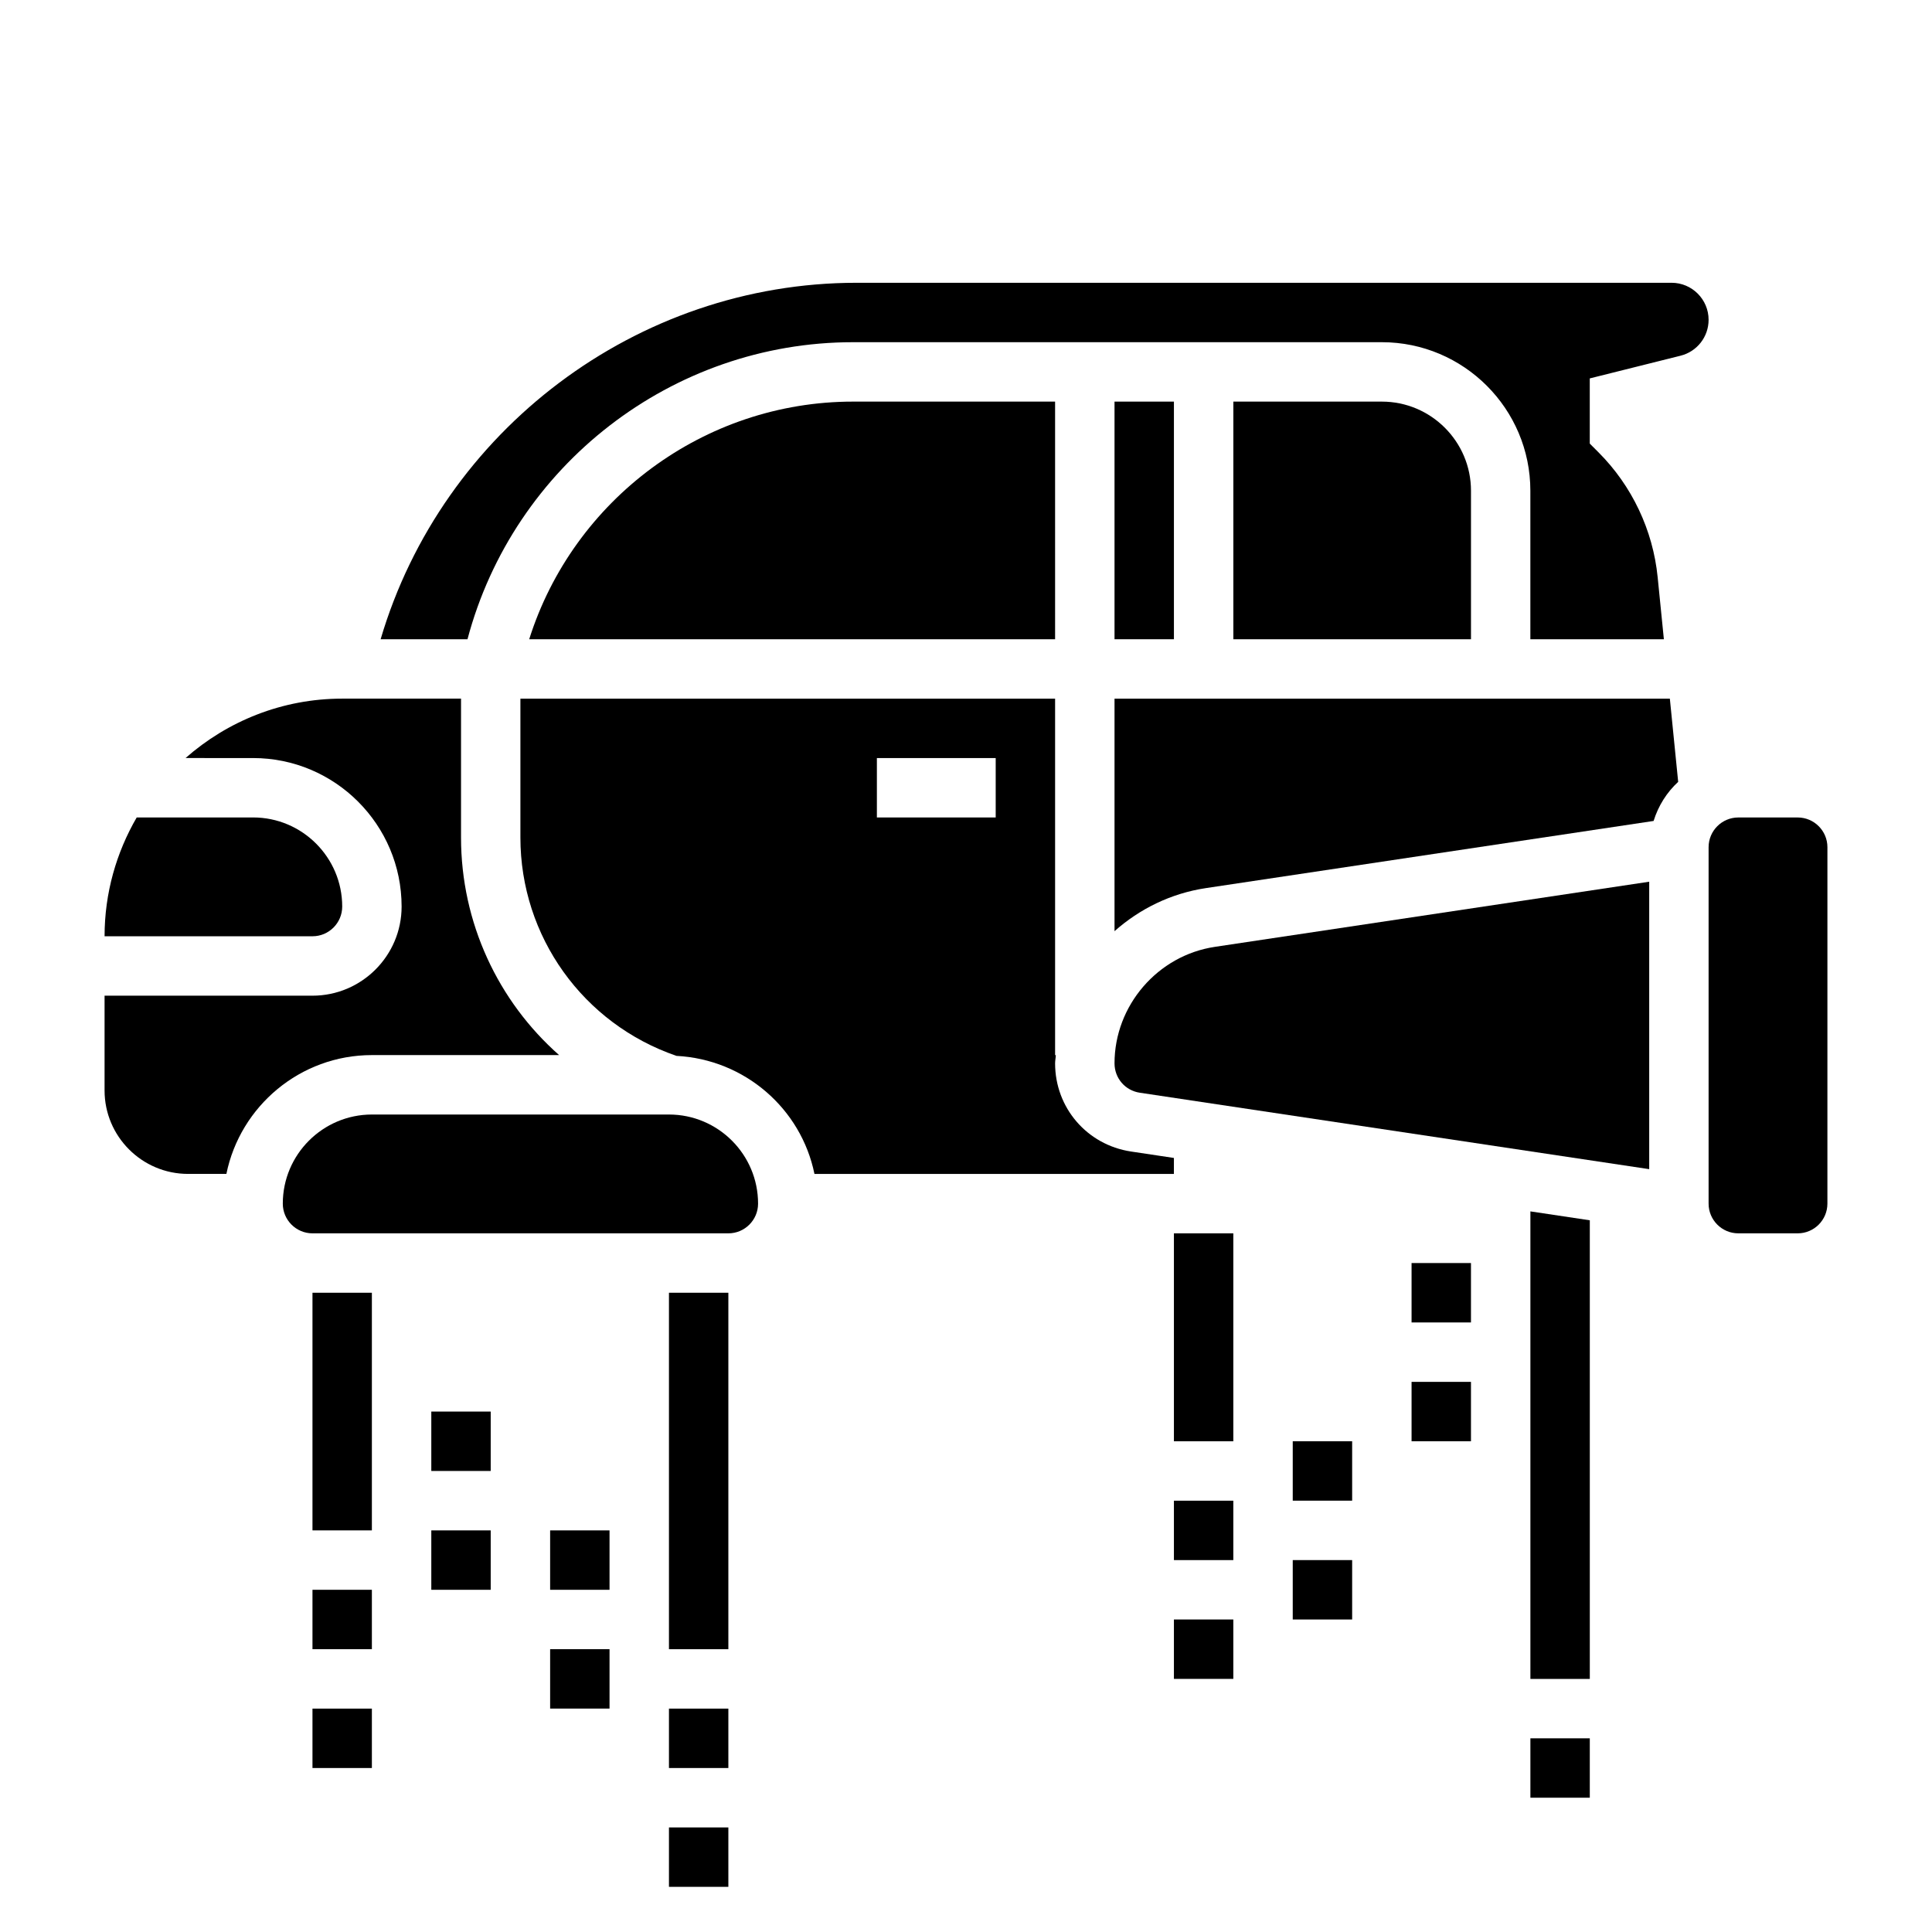
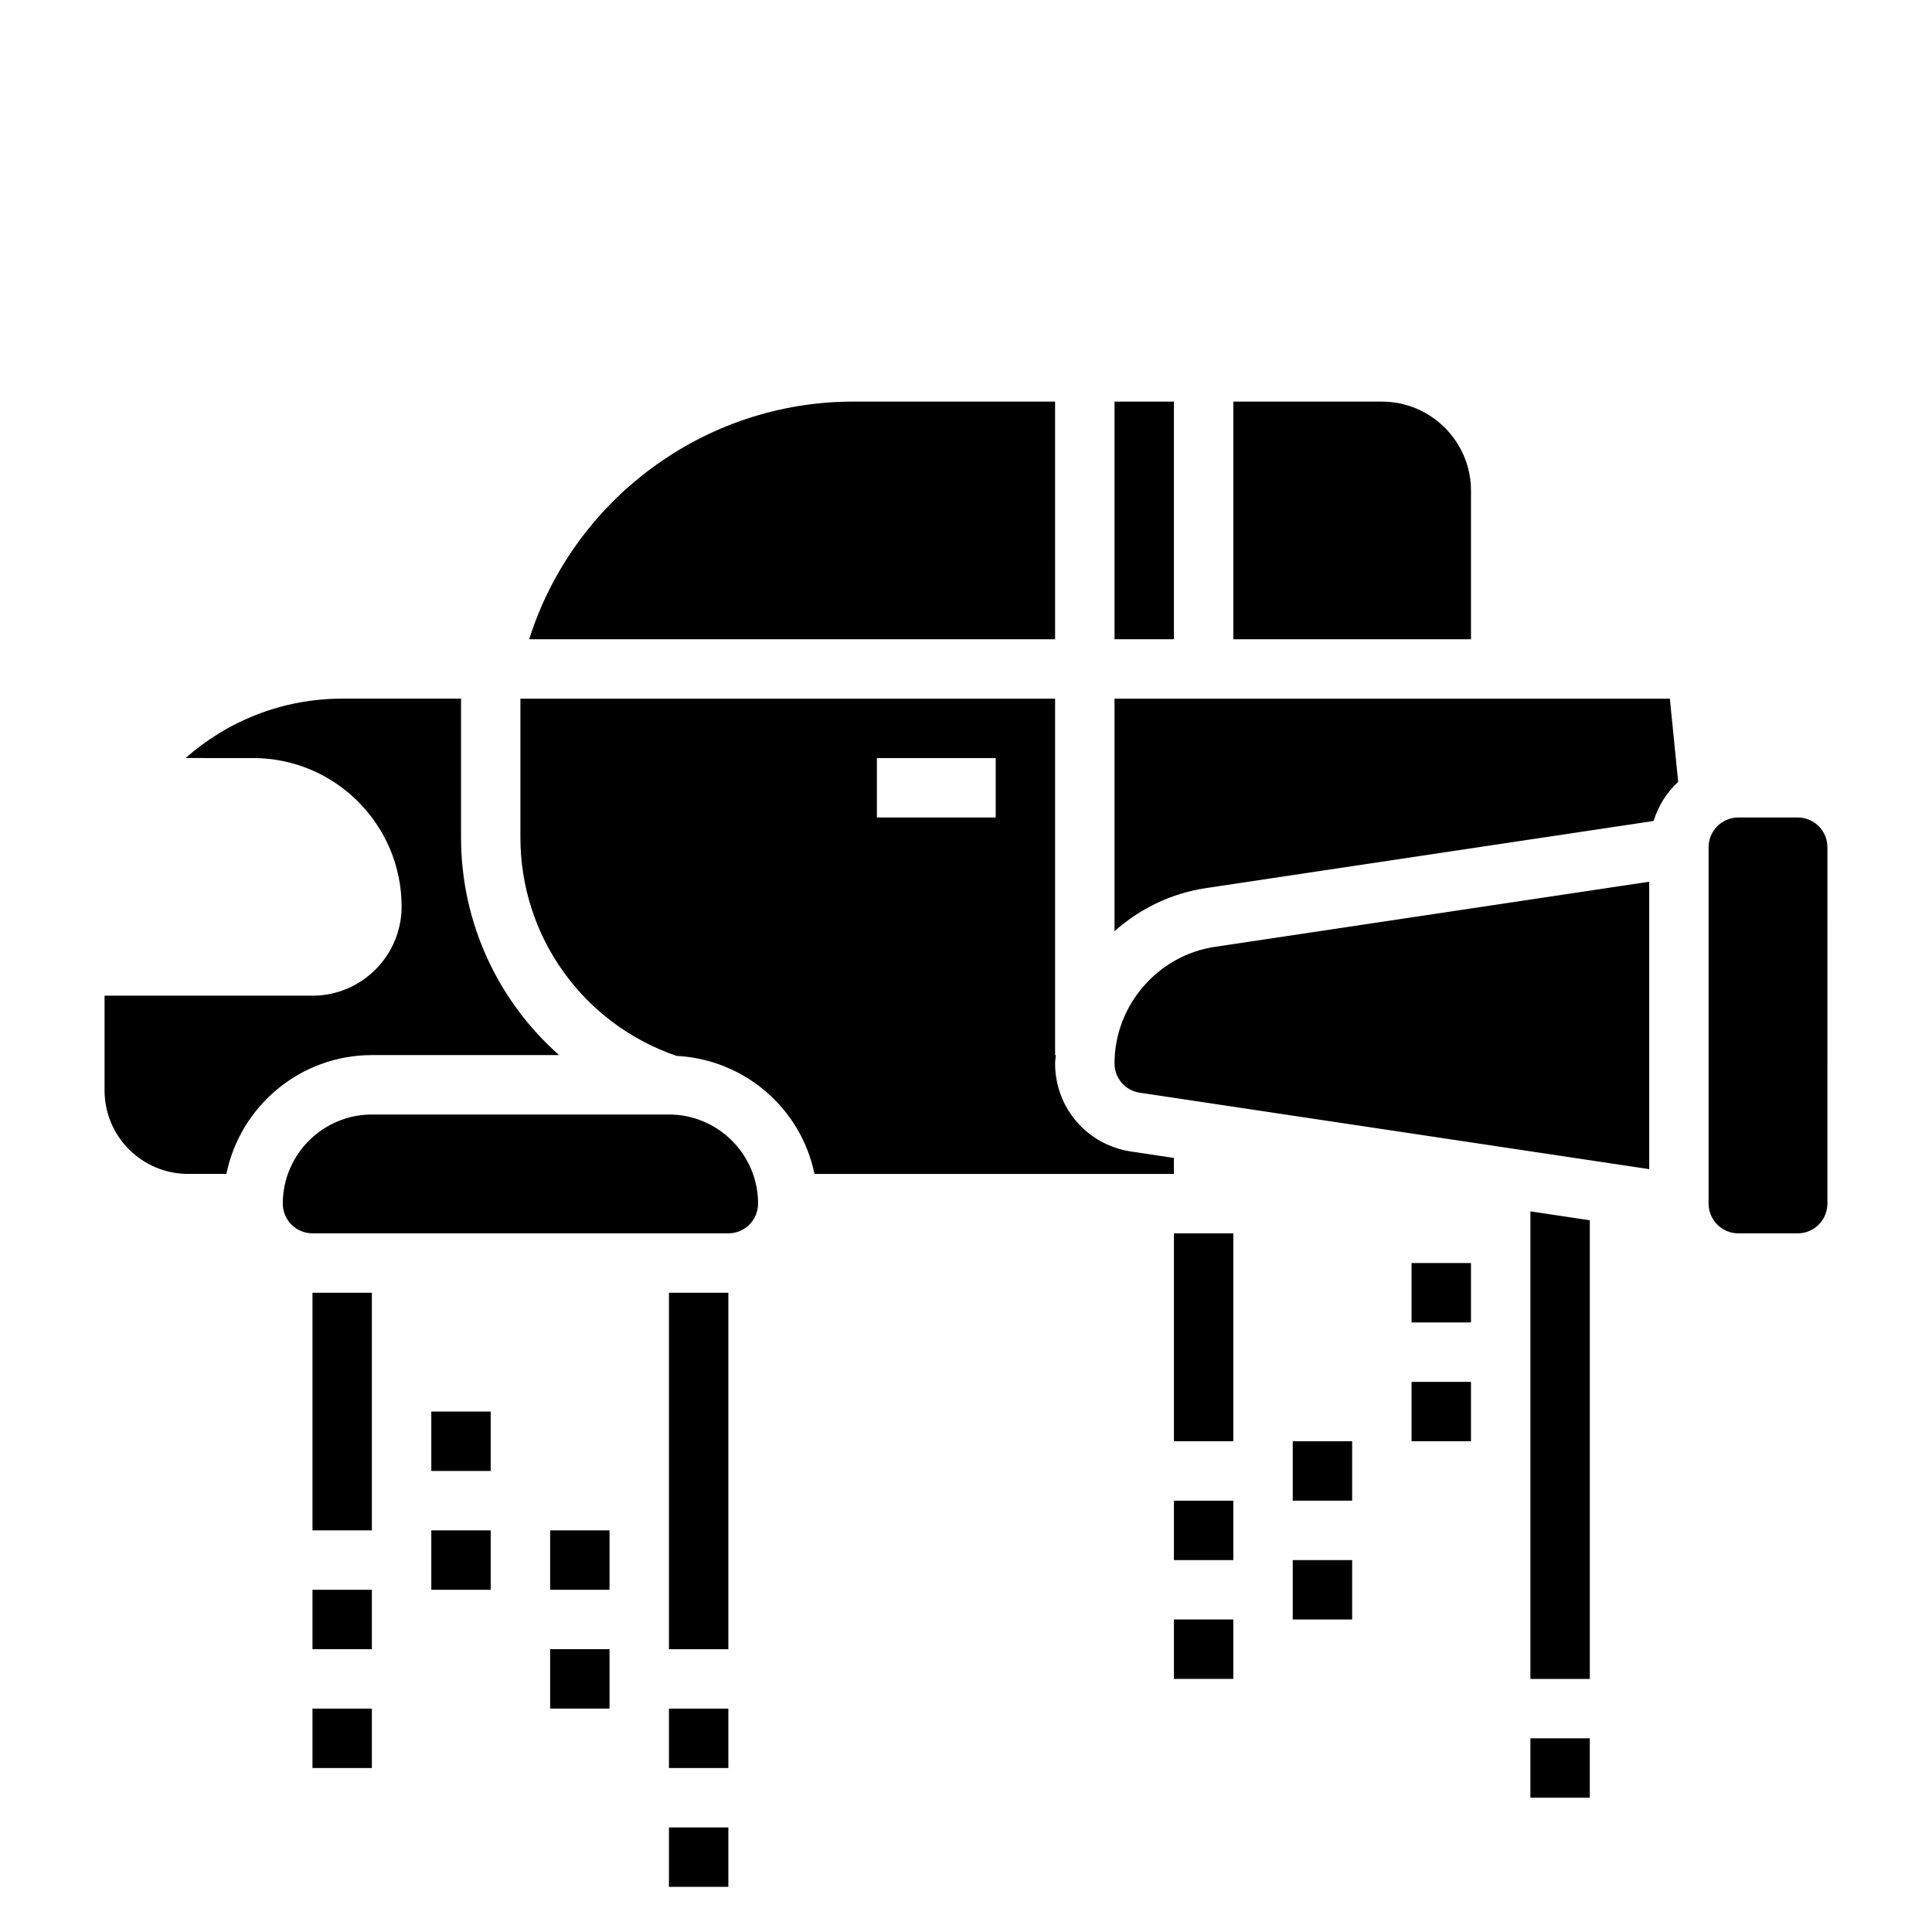
<svg xmlns="http://www.w3.org/2000/svg" fill="#000000" width="800px" height="800px" version="1.1" viewBox="144 144 512 512">
  <g>
    <path d="m321.28 596.8h15.742v15.742h-15.742z" />
    <path d="m321.28 628.29h15.742v15.742h-15.742z" />
    <path d="m226.81 596.8h15.742v15.742h-15.742z" />
    <path d="m226.81 565.31h15.742v15.742h-15.742z" />
    <path d="m549.57 604.67h15.742v15.742h-15.742z" />
    <path d="m455.1 573.18h15.742v15.742h-15.742z" />
    <path d="m455.1 541.7h15.742v15.742h-15.742z" />
    <path d="m258.3 549.57h15.742v15.742h-15.742z" />
    <path d="m258.3 518.08h15.742v15.742h-15.742z" />
    <path d="m486.59 557.44h15.742v15.742h-15.742z" />
    <path d="m486.59 525.95h15.742v15.742h-15.742z" />
    <path d="m289.79 581.05h15.742v15.742h-15.742z" />
    <path d="m289.79 549.57h15.742v15.742h-15.742z" />
    <path d="m518.08 510.21h15.742v15.742h-15.742z" />
    <path d="m518.08 478.72h15.742v15.742h-15.742z" />
    <path d="m455.1 450.87-11.375-1.707c-11.656-1.766-20.113-11.59-20.113-23.363 0-0.746 0.164-1.449 0.195-2.18l-0.195-0.004v-94.465h-141.7v36.801c0 26.215 16.609 49.375 41.367 57.867 18.09 0.938 33.031 13.988 36.559 31.285h95.258zm-47.23-90.23h-31.488v-15.742h31.488z" />
    <path d="m423.61 250.43h-53.547c-39.492 0-74.129 25.977-85.82 62.977h139.37z" />
    <path d="m321.28 439.36h-78.719c-13.02 0-23.617 10.598-23.617 23.617 0 4.344 3.535 7.871 7.871 7.871h110.21c4.336 0 7.871-3.527 7.871-7.871 0.004-13.023-10.594-23.617-23.613-23.617z" />
-     <path d="m234.69 384.25c0-13.02-10.598-23.617-23.617-23.617h-30.844c-5.383 9.273-8.516 20.012-8.516 31.488h55.105c4.336 0 7.871-3.531 7.871-7.871z" />
    <path d="m292.17 423.61c-16.176-14.285-25.992-35.078-25.992-57.66v-36.805h-31.488c-15.91 0-30.418 5.977-41.516 15.742l17.898 0.004c21.703 0 39.359 17.656 39.359 39.359 0 13.02-10.598 23.617-23.617 23.617h-55.102v25.113c0 12.191 9.926 22.117 22.121 22.117h10.164c3.66-17.941 19.555-31.488 38.566-31.488z" />
    <path d="m439.36 425.8c0 3.93 2.816 7.203 6.707 7.785l134.99 20.254v-76.176l-115.1 17.262c-15.16 2.266-26.598 15.547-26.598 30.875z" />
    <path d="m510.21 250.43h-39.359v62.977h62.977v-39.359c0-13.02-10.598-23.617-23.617-23.617z" />
-     <path d="m586.99 218.94h-215.98c-58.316 0-109.84 39.195-126.14 94.465h23.02c12.195-45.965 54.121-78.719 102.19-78.719h140.12c21.703 0 39.359 17.656 39.359 39.359v39.359h35.383l-1.645-16.422c-1.242-12.484-6.816-24.246-15.688-33.117l-2.305-2.305v-17.277l24.059-6.016c4.375-1.098 7.43-5.008 7.43-9.52 0-5.406-4.402-9.809-9.809-9.809z" />
    <path d="m439.36 329.15v61.621c6.613-5.871 14.871-10.012 24.262-11.422l118.6-17.789c1.25-4.023 3.488-7.574 6.512-10.359l-2.207-22.051z" />
    <path d="m620.41 360.64h-15.742c-4.336 0-7.871 3.535-7.871 7.871v94.465c0 4.344 3.535 7.871 7.871 7.871h15.742c4.336 0 7.871-3.527 7.871-7.871l0.004-94.461c0-4.34-3.535-7.875-7.875-7.875z" />
    <path d="m439.36 250.43h15.742v62.977h-15.742z" />
    <path d="m226.81 486.59h15.742v62.977h-15.742z" />
    <path d="m321.28 486.59h15.742v94.465h-15.742z" />
    <path d="m455.1 470.85h15.742v55.105h-15.742z" />
    <path d="m549.57 588.93h15.746v-121.54l-15.746-2.359z" />
  </g>
</svg>